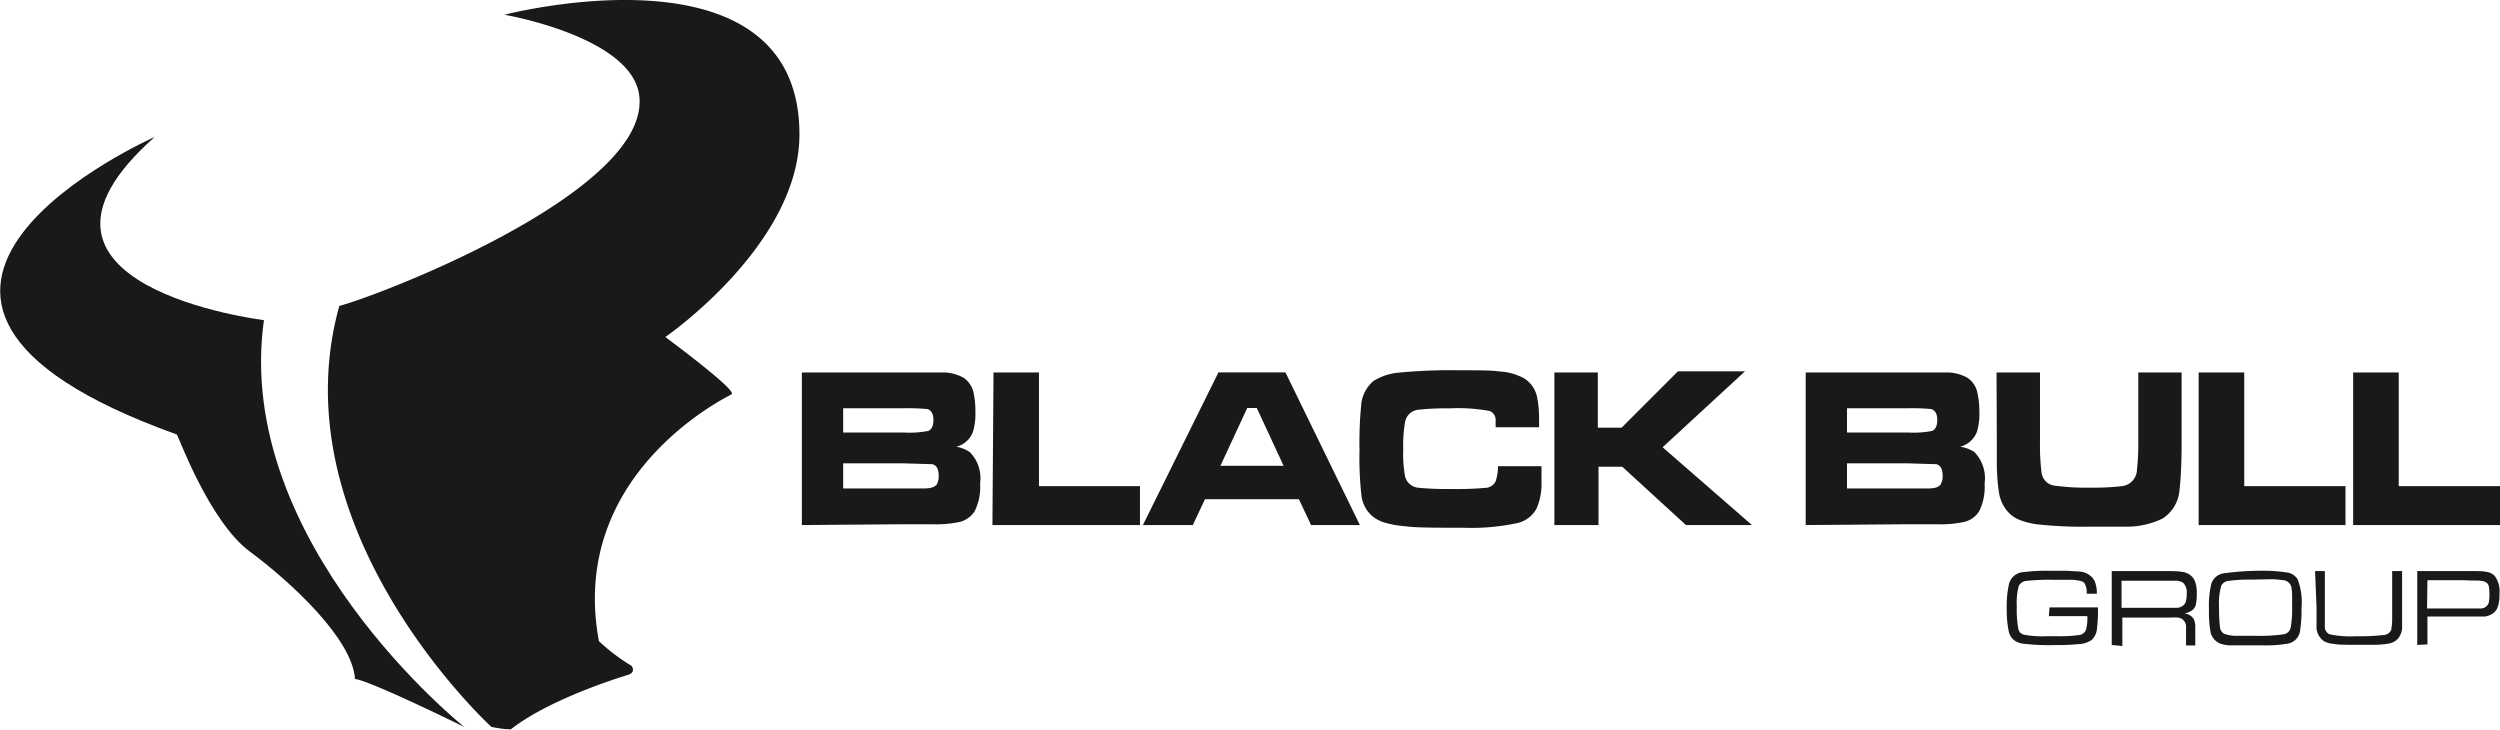
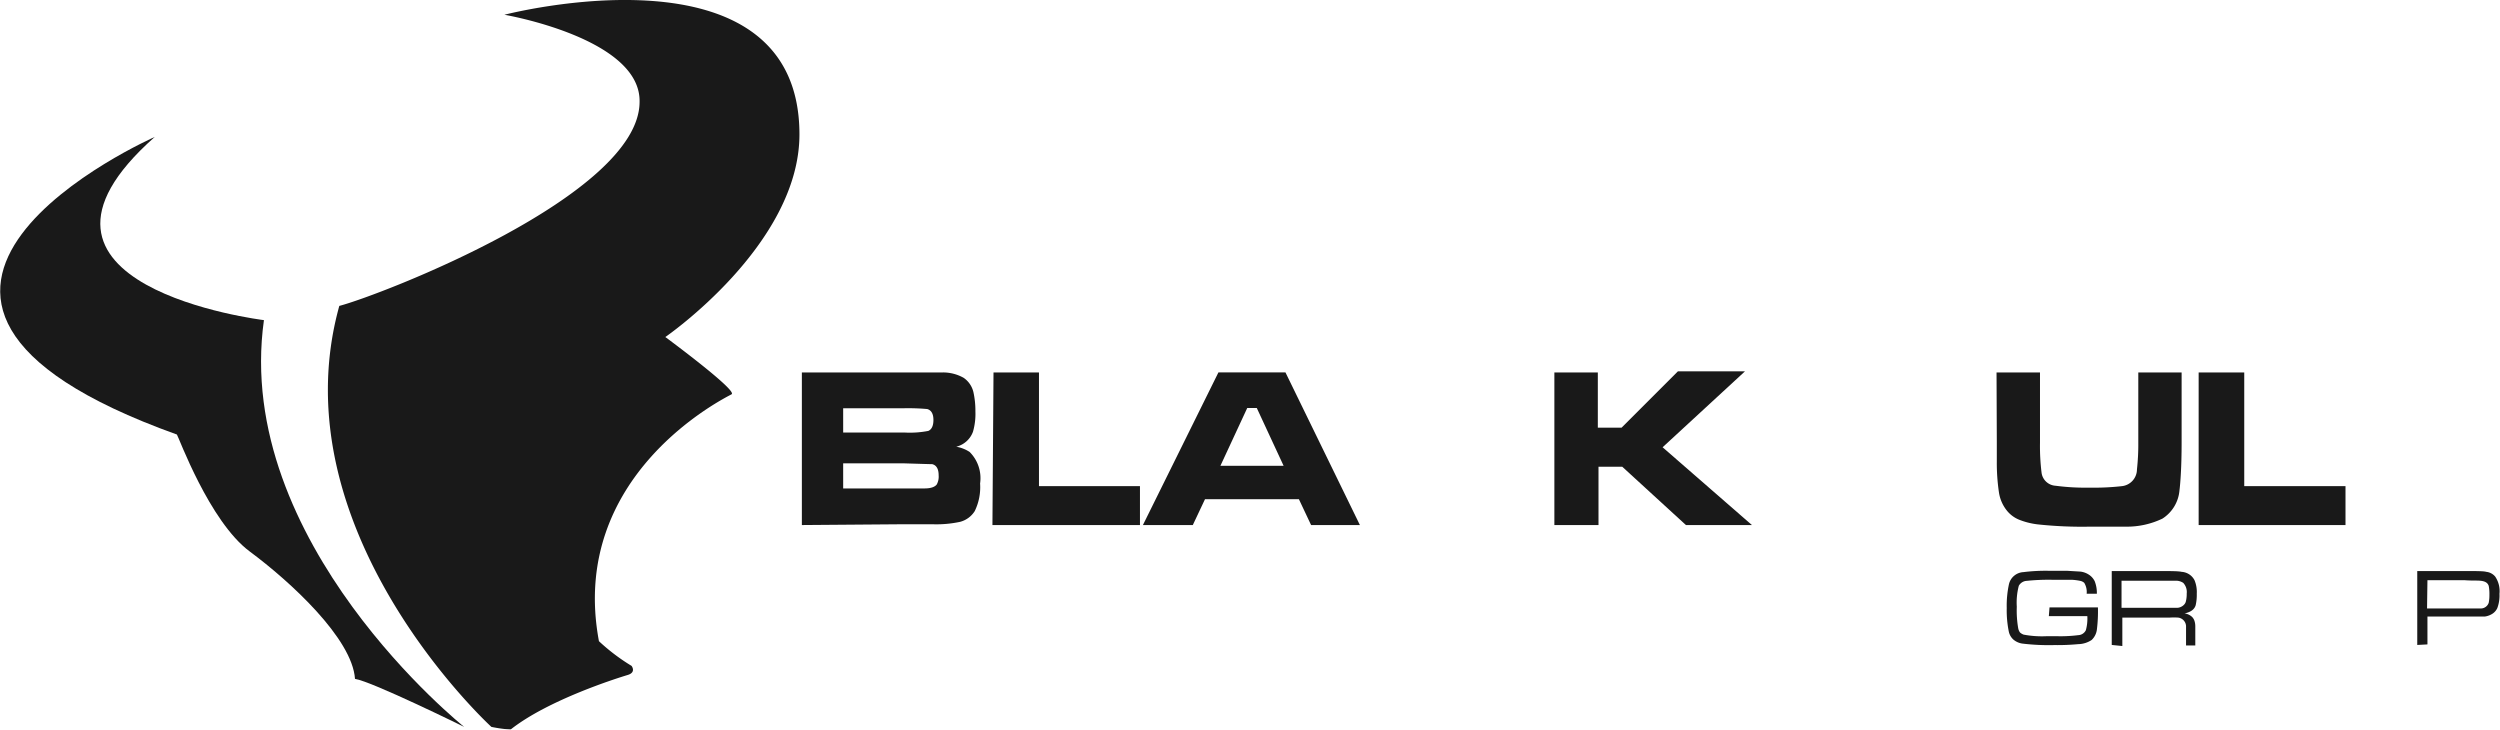
<svg xmlns="http://www.w3.org/2000/svg" viewBox="0 0 186.41 54.4">
  <defs>
    <style>.cls-1{opacity:0.9;}</style>
  </defs>
  <g id="Capa_2" data-name="Capa 2">
    <g id="Capa_1-2" data-name="Capa 1">
      <g class="cls-1">
        <path d="M11.54,10.21s-27,11.92,1.65,22.19c.1.1,2.42,6.49,5.43,8.72s7.65,6.49,7.85,9.5c1.26.19,8.14,3.58,8.14,3.58S17.36,40.44,19.68,23.87C19.68,23.87-1.06,21.35,11.54,10.21Z" />
        <path d="M36.64,54.2s-16-14.63-11.34-31.39c3-.78,22.39-8.24,22.39-15.22C47.78,2.84,37.61,1.1,37.61,1.1s22-5.72,22,8.92c0,8.23-10,15.11-10,15.11s5.42,4,4.94,4.27-12.21,6-9.89,18.41a14.71,14.71,0,0,0,2.43,1.84s.38.48-.29.68-5.92,1.84-8.73,4.07A11,11,0,0,1,36.64,54.2Z" />
        <path d="M59.79,39.15V27.77h7.63c1.62,0,2.59,0,2.89,0a3.14,3.14,0,0,1,1.54.4,1.79,1.79,0,0,1,.73,1.06,6.4,6.4,0,0,1,.15,1.45,4.79,4.79,0,0,1-.18,1.51,1.78,1.78,0,0,1-1.25,1.12,2.62,2.62,0,0,1,1,.39,2.76,2.76,0,0,1,.78,2.35,4.07,4.07,0,0,1-.4,2.06,1.84,1.84,0,0,1-1.09.8,8.45,8.45,0,0,1-2.09.18l-2.11,0Zm3.08-6.9h4.56a7.14,7.14,0,0,0,1.79-.12c.25-.11.38-.38.38-.82s-.15-.72-.46-.81a16,16,0,0,0-1.71-.06H62.87Zm0,4.17h4.57l1.5,0c.48,0,.78-.12.91-.3a1.22,1.22,0,0,0,.14-.67q0-.72-.48-.84-.17,0-2.07-.06H62.87Z" />
        <path d="M74.08,27.77h3.39v8.48H85v2.9h-11Z" />
        <path d="M97.76,39.15l-.91-1.93h-7l-.91,1.93H85.22l5.63-11.38h5l5.55,11.38Zm-2.05-4.42-2-4.31H93l-2,4.31Z" />
-         <path d="M111.7,34.76h3.24q0,.83,0,1.14a4.63,4.63,0,0,1-.36,2A2.17,2.17,0,0,1,113.15,39a16.28,16.28,0,0,1-4.06.35c-2.12,0-3.55,0-4.29-.11a7.32,7.32,0,0,1-1.61-.29,2.52,2.52,0,0,1-1-.59,2.44,2.44,0,0,1-.67-1.37,25.07,25.07,0,0,1-.15-3.43,28.94,28.94,0,0,1,.12-3.3,2.63,2.63,0,0,1,.92-1.85,4.22,4.22,0,0,1,1.84-.62,40.35,40.35,0,0,1,4.69-.18c1.34,0,2.3,0,2.87.09a4.17,4.17,0,0,1,1.88.54,2.15,2.15,0,0,1,.93,1.42,7.89,7.89,0,0,1,.14,1.55c0,.1,0,.32,0,.65h-3.24c0-.27,0-.46,0-.56a.7.7,0,0,0-.43-.65,12.78,12.78,0,0,0-3-.2,19,19,0,0,0-2.32.1,1.11,1.11,0,0,0-1,.91,10.3,10.3,0,0,0-.14,2.07,9.29,9.29,0,0,0,.14,2,1.12,1.12,0,0,0,1,.84,21.51,21.51,0,0,0,2.4.09,24,24,0,0,0,2.54-.08.88.88,0,0,0,.81-.49A3.71,3.71,0,0,0,111.7,34.76Z" />
        <path d="M115.9,27.77h3.24v4.12h1.77l4.2-4.2h5l-6.14,5.66,6.66,5.8h-4.92l-4.75-4.35h-1.77v4.35H115.9Z" />
-         <path d="M134.64,39.15V27.77h7.63c1.63,0,2.59,0,2.9,0a3.13,3.13,0,0,1,1.53.4,1.75,1.75,0,0,1,.73,1.06,6.37,6.37,0,0,1,.16,1.45,4.79,4.79,0,0,1-.18,1.51,1.82,1.82,0,0,1-1.25,1.12,2.62,2.62,0,0,1,1.05.39,2.79,2.79,0,0,1,.77,2.35,4.07,4.07,0,0,1-.4,2.06,1.81,1.81,0,0,1-1.09.8,8.36,8.36,0,0,1-2.08.18l-2.11,0Zm3.08-6.9h4.56a7.14,7.14,0,0,0,1.79-.12c.25-.11.38-.38.38-.82s-.15-.72-.46-.81a16,16,0,0,0-1.71-.06h-4.56Zm0,4.17h4.58l1.5,0q.7,0,.9-.3a1.21,1.21,0,0,0,.15-.67q0-.72-.48-.84-.18,0-2.07-.06h-4.58Z" />
        <path d="M148.87,27.77h3.24V33a16.28,16.28,0,0,0,.12,2.27,1.12,1.12,0,0,0,1.05.95,16.8,16.8,0,0,0,2.5.14,18.76,18.76,0,0,0,2.43-.11A1.26,1.26,0,0,0,159.34,35a17.11,17.11,0,0,0,.1-2V27.77h3.23V33c0,1.82-.09,3-.16,3.57a2.77,2.77,0,0,1-1.27,2.1,6.11,6.11,0,0,1-2.7.6c-.58,0-1.48,0-2.72,0a31,31,0,0,1-3.88-.17,5.48,5.48,0,0,1-1.39-.35,2.27,2.27,0,0,1-.87-.63,2.83,2.83,0,0,1-.63-1.4,15.15,15.15,0,0,1-.16-2.32l0-1.45Z" />
        <path d="M163.94,27.77h3.4v8.48h7.55v2.9H163.94Z" />
-         <path d="M175.46,27.77h3.4v8.48h7.55v2.9H175.46Z" />
        <path d="M152.82,45.29h3.61a11,11,0,0,1-.08,1.67,1.28,1.28,0,0,1-.39.76,1.86,1.86,0,0,1-1,.31,16.75,16.75,0,0,1-1.78.07,16.45,16.45,0,0,1-2.37-.11,1.32,1.32,0,0,1-.67-.29,1.11,1.11,0,0,1-.35-.58,7.93,7.93,0,0,1-.16-1.78,7.59,7.59,0,0,1,.17-1.8,1.17,1.17,0,0,1,1.07-.88,13.37,13.37,0,0,1,1.89-.1c.42,0,.88,0,1.36,0l1,.06a1.46,1.46,0,0,1,.65.24,1.2,1.2,0,0,1,.42.48,2.39,2.39,0,0,1,.16.93h-.76a1.31,1.31,0,0,0-.18-.81.64.64,0,0,0-.31-.15,4.32,4.32,0,0,0-.63-.08c-.39,0-.89,0-1.49,0a15.94,15.94,0,0,0-1.85.08.72.72,0,0,0-.6.37,4.92,4.92,0,0,0-.15,1.56,7.76,7.76,0,0,0,.11,1.63.79.79,0,0,0,.13.29.83.83,0,0,0,.27.16,7.34,7.34,0,0,0,1.66.12h.92a10.49,10.49,0,0,0,1.49-.08.66.66,0,0,0,.57-.37,3.28,3.28,0,0,0,.11-1.05h-2.87Z" />
        <path d="M157.46,48.09V42.58h3.44c.93,0,1.52,0,1.78.06a1.16,1.16,0,0,1,.95.62,2.26,2.26,0,0,1,.17,1,3.49,3.49,0,0,1-.08.86c-.09.32-.37.52-.83.62a1,1,0,0,1,.57.27.8.8,0,0,1,.16.26,1.31,1.31,0,0,1,.07.4c0,.09,0,.32,0,.68v.78H163v-.53q0-.68,0-.93a.67.67,0,0,0-.59-.62,4.94,4.94,0,0,0-.62,0h-3.54v2.12Zm.73-2.77h2.71c.71,0,1.19,0,1.44,0s.57-.19.64-.45a2.22,2.22,0,0,0,.07-.61,1,1,0,0,0-.26-.8,1,1,0,0,0-.51-.16c-.3,0-.77,0-1.38,0h-2.71Z" />
-         <path d="M168.36,42.56a12.42,12.42,0,0,1,2.26.14,1.15,1.15,0,0,1,.7.49,4.87,4.87,0,0,1,.29,2.17,10,10,0,0,1-.1,1.63,1.13,1.13,0,0,1-.91,1,9.46,9.46,0,0,1-1.84.13l-1.51,0c-.54,0-.89,0-1.05,0a2.73,2.73,0,0,1-.65-.13,1.24,1.24,0,0,1-.43-.3,1.18,1.18,0,0,1-.29-.54,8.64,8.64,0,0,1-.12-1.74,6.9,6.9,0,0,1,.18-1.9,1.15,1.15,0,0,1,1-.77A19.62,19.62,0,0,1,168.36,42.56Zm-.52.66a11.1,11.1,0,0,0-1.64.09.7.7,0,0,0-.56.33,4.73,4.73,0,0,0-.18,1.63,12.64,12.64,0,0,0,.07,1.49.62.62,0,0,0,.32.5,2.76,2.76,0,0,0,.94.15c.55,0,1,0,1.46,0a12.58,12.58,0,0,0,2-.11.68.68,0,0,0,.38-.18.71.71,0,0,0,.18-.38,7.69,7.69,0,0,0,.1-1.45c0-.27,0-.56,0-.86a4.88,4.88,0,0,0-.05-.63.68.68,0,0,0-.63-.54,7.3,7.3,0,0,0-.87-.07Z" />
-         <path d="M172.62,42.58h.73v2.71c0,.8,0,1.28,0,1.44a.59.59,0,0,0,.37.57,7.86,7.86,0,0,0,2,.14,15.05,15.05,0,0,0,2-.09.64.64,0,0,0,.58-.39,4.85,4.85,0,0,0,.07-.91V42.58h.74v2.71c0,.73,0,1.24,0,1.52a1.38,1.38,0,0,1-.3.8,1.2,1.2,0,0,1-.71.38,6.58,6.58,0,0,1-1,.09l-1.16,0c-1,0-1.59,0-1.84-.06a2.31,2.31,0,0,1-.65-.13,1,1,0,0,1-.39-.28,1.33,1.33,0,0,1-.33-.73c0-.29,0-.83,0-1.62Z" />
        <path d="M180.24,48.09V42.58h3.49c.91,0,1.47,0,1.66.06a1,1,0,0,1,.66.35,1.93,1.93,0,0,1,.32,1.29,2.65,2.65,0,0,1-.16,1.06,1,1,0,0,1-.36.42,1.41,1.41,0,0,1-.56.21c-.21,0-.73,0-1.56,0H181v2.08Zm.73-2.72h2.76c.65,0,1.08,0,1.27,0a.62.62,0,0,0,.57-.43,2.79,2.79,0,0,0,.05-.59,3.09,3.09,0,0,0-.05-.66c-.07-.22-.25-.34-.56-.38s-.62,0-1.28-.05H181Z" />
      </g>
    </g>
  </g>
</svg>